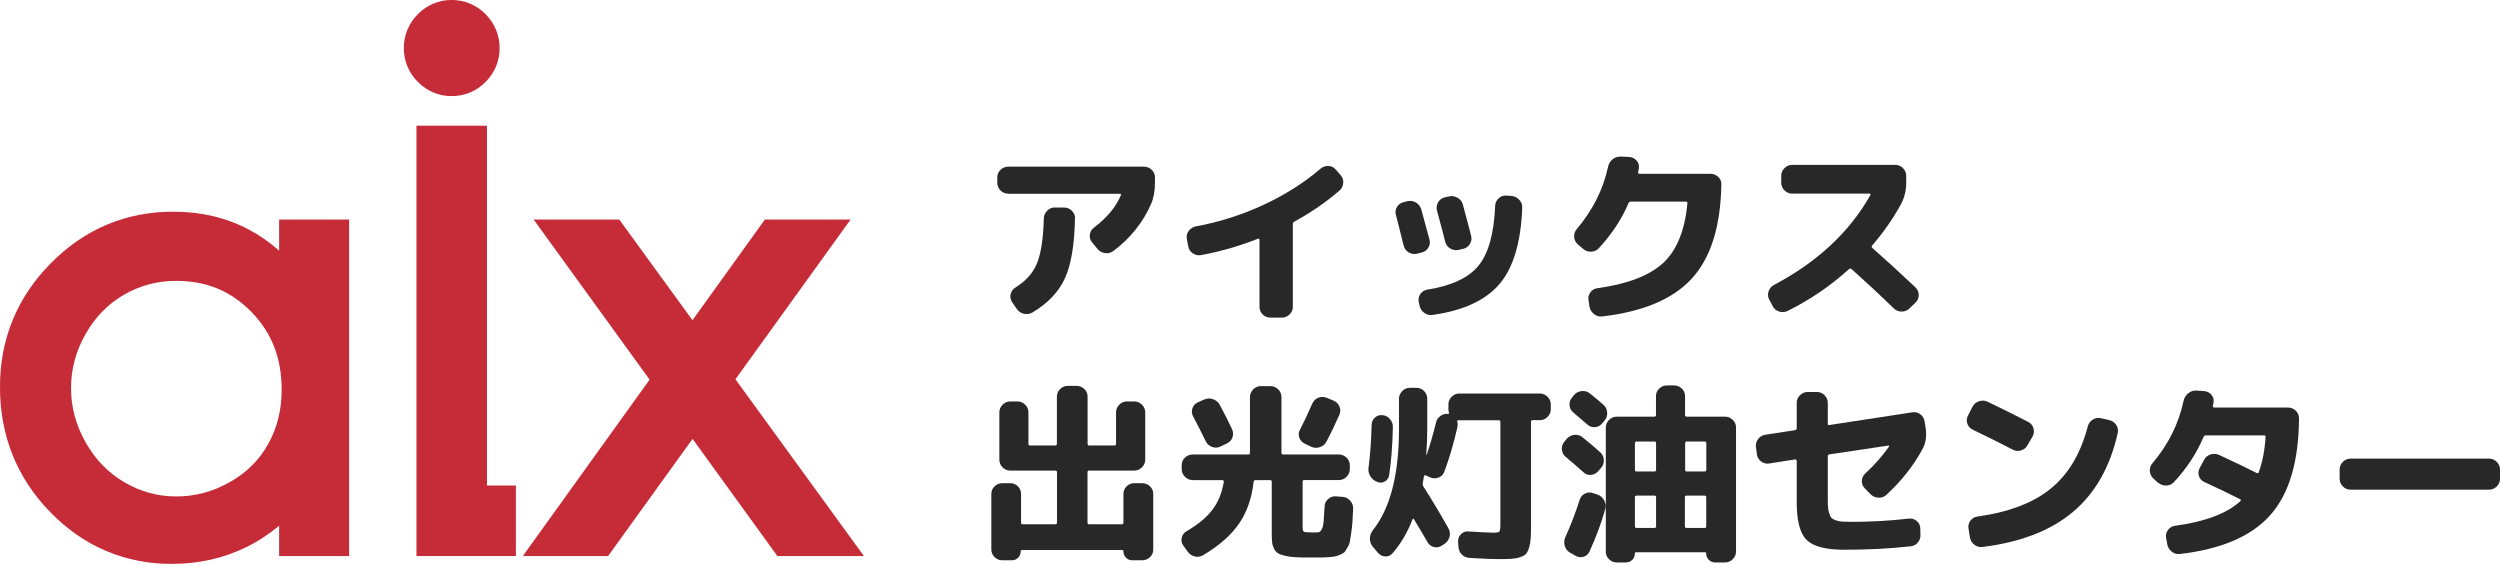
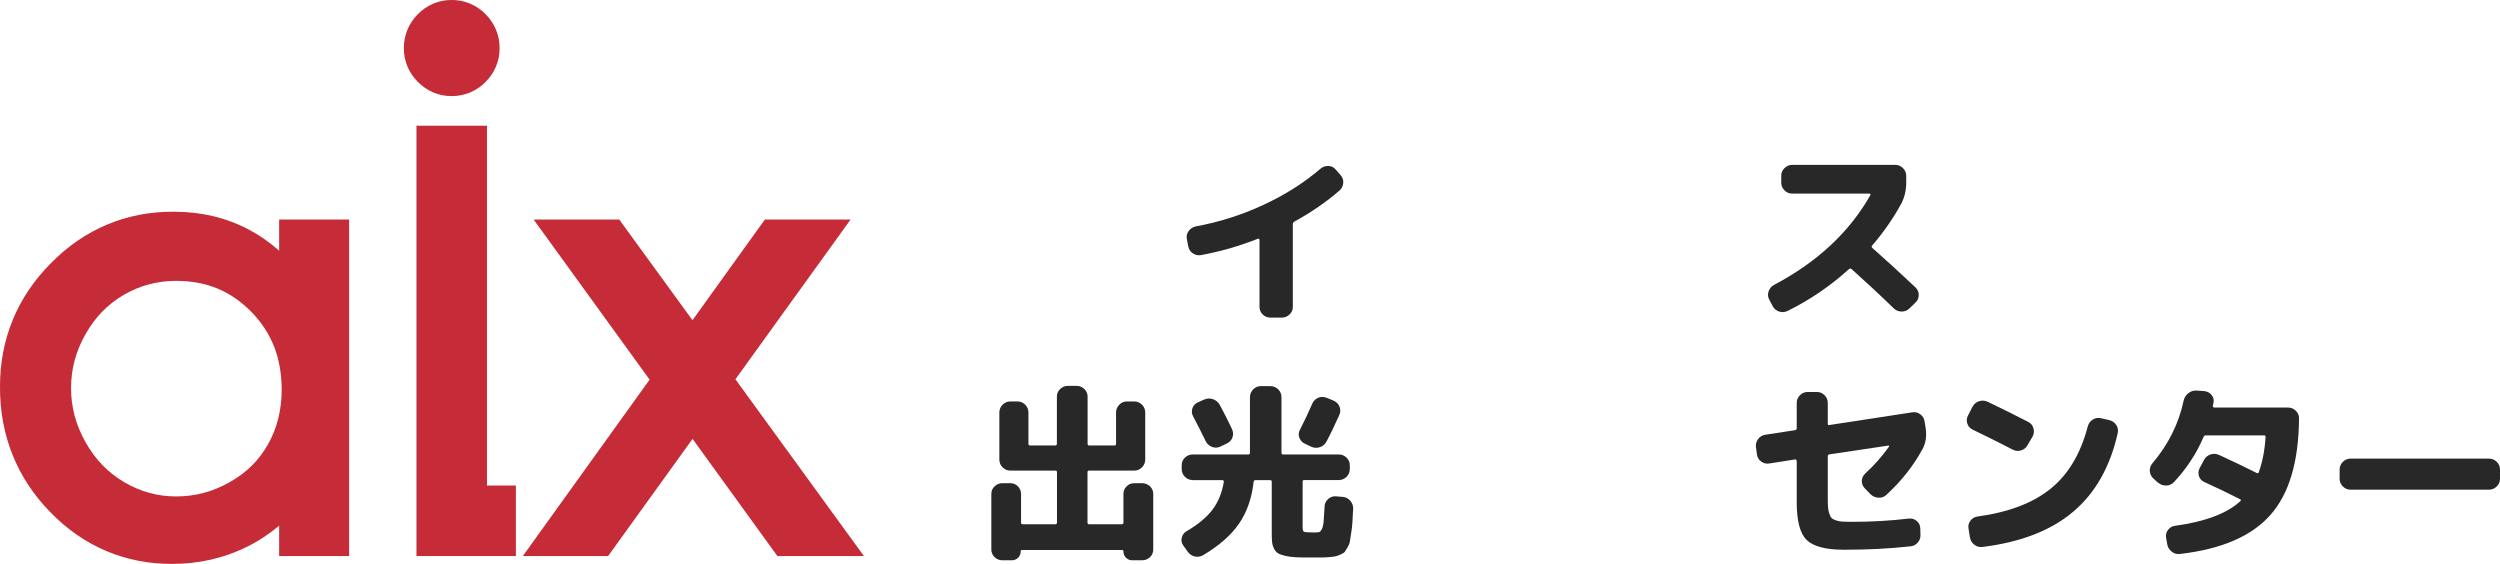
<svg xmlns="http://www.w3.org/2000/svg" id="_レイヤー_1" data-name="レイヤー 1" viewBox="0 0 277.63 62.62">
  <g>
-     <path d="M111.96,21.51c-.33,0-.61-.12-.85-.36s-.36-.53-.36-.85v-.6c0-.33.12-.61.36-.84s.53-.35.85-.35h15.09c.33,0,.61.12.85.35s.36.52.36.84v.6c0,.9-.14,1.68-.43,2.35-.91,2.08-2.32,3.83-4.21,5.24-.29.2-.6.27-.94.21-.34-.06-.62-.22-.83-.49l-.58-.71c-.2-.24-.28-.52-.24-.84.04-.32.19-.58.45-.78,1.47-1.11,2.46-2.31,2.99-3.59.06-.11.02-.17-.11-.17h-12.42ZM117.14,23.05h1.05c.33,0,.61.12.85.36s.36.53.34.85c-.06,2.94-.43,5.16-1.13,6.67-.7,1.51-1.9,2.77-3.61,3.78-.3.17-.62.21-.95.13s-.6-.27-.8-.56l-.51-.75c-.17-.27-.22-.56-.14-.88s.26-.56.54-.73c1.15-.71,1.95-1.61,2.39-2.7.44-1.09.69-2.75.75-4.97.01-.33.14-.61.37-.85.23-.24.52-.36.84-.36Z" style="fill: #282828;" />
    <path d="M131.95,27.34l-.15-.81c-.06-.33.01-.62.21-.89.2-.26.46-.43.79-.5,2.58-.47,5.08-1.26,7.49-2.38,2.42-1.12,4.53-2.46,6.36-4.03.26-.21.55-.31.88-.3.33.01.6.15.81.41l.53.6c.23.26.33.55.3.89-.03.33-.17.62-.43.84-1.47,1.27-3.13,2.42-5,3.44-.11.07-.17.16-.17.28v9.19c0,.33-.12.61-.36.84s-.53.35-.85.35h-1.3c-.33,0-.61-.12-.84-.35s-.35-.52-.35-.84v-7.44s-.02-.08-.05-.11-.07-.04-.12-.02c-2.09.83-4.2,1.43-6.33,1.82-.33.06-.63-.01-.91-.2-.28-.19-.45-.45-.5-.78Z" style="fill: #282828;" />
-     <path d="M155.87,27.26c-.34-1.42-.63-2.55-.85-3.38-.09-.31-.05-.61.12-.9.16-.28.41-.46.74-.53l.43-.11c.33-.07.64-.02.93.15s.49.42.59.75c.38,1.4.69,2.52.92,3.38.09.31.04.61-.14.9-.18.29-.43.46-.76.53l-.51.13c-.33.07-.63.02-.92-.16-.29-.18-.46-.43-.54-.76ZM169.05,23.02c-.14,3.86-.98,6.7-2.52,8.51s-4.01,2.96-7.42,3.44c-.34.06-.66-.02-.94-.22-.29-.21-.46-.48-.53-.82l-.09-.41c-.06-.31,0-.6.18-.87.18-.26.43-.42.76-.48,2.69-.43,4.59-1.31,5.7-2.66,1.1-1.35,1.72-3.56,1.85-6.64.01-.33.14-.61.37-.83.23-.23.52-.33.84-.32l.6.04c.33.03.61.16.85.41.24.24.36.53.34.85ZM161.98,27.75c-.33.07-.63.02-.92-.15s-.47-.41-.56-.73c-.01-.09-.32-1.25-.92-3.48-.09-.33-.04-.64.13-.93s.41-.47.73-.54l.49-.11c.33-.07.64-.02.94.15.3.17.49.42.58.75.4,1.47.71,2.63.92,3.48.08.31.04.62-.14.91-.18.29-.43.47-.76.54l-.49.11Z" style="fill: #282828;" />
-     <path d="M175.81,27.64l-.6-.51c-.24-.21-.37-.49-.4-.82-.02-.33.08-.62.29-.87,1.77-2.08,2.93-4.39,3.48-6.92.07-.34.24-.62.5-.83.26-.21.57-.31.91-.3l.96.04c.33.03.6.17.81.42.21.25.29.53.24.84,0,.06-.01.13-.04.21-.03.08-.04.16-.04.21-.03.13.02.19.15.19h7.87c.34,0,.63.12.88.35.24.23.36.52.34.87-.09,4.65-1.18,8.11-3.27,10.4s-5.41,3.69-9.94,4.22c-.34.04-.65-.04-.92-.25s-.44-.48-.51-.82l-.11-.71c-.06-.33.01-.62.2-.89s.45-.42.76-.46c3.35-.46,5.78-1.39,7.31-2.79,1.52-1.4,2.43-3.62,2.71-6.64,0-.13-.05-.19-.15-.19h-6.13c-.13,0-.21.06-.26.17-.75,1.77-1.85,3.43-3.27,4.98-.23.26-.52.39-.87.41s-.65-.09-.91-.32Z" style="fill: #282828;" />
    <path d="M196.86,33.99l-.38-.71c-.16-.29-.18-.59-.08-.91.11-.32.3-.56.59-.72,4.82-2.54,8.39-5.87,10.73-10,.01-.03.01-.06-.01-.1-.02-.04-.05-.05-.1-.05h-8.59c-.33,0-.61-.12-.85-.36-.24-.24-.36-.53-.36-.85v-.77c0-.33.12-.61.36-.85.24-.24.53-.36.85-.36h11.46c.33,0,.61.12.85.36s.36.53.36.85v.77c0,.83-.18,1.59-.53,2.29-.9,1.65-1.98,3.21-3.25,4.68-.08.09-.08.17,0,.26,1.57,1.38,3.17,2.85,4.81,4.4.24.23.36.51.36.84s-.12.62-.36.84l-.66.64c-.24.24-.53.36-.87.36s-.62-.11-.87-.34c-1.51-1.47-3.08-2.93-4.7-4.38-.1-.07-.19-.07-.28,0-2.04,1.85-4.3,3.4-6.8,4.64-.31.16-.63.18-.96.08-.33-.11-.57-.31-.73-.61Z" style="fill: #282828;" />
    <path d="M111.3,62.22c-.33,0-.61-.12-.85-.35-.24-.24-.36-.52-.36-.84v-6.18c0-.33.12-.61.36-.84.24-.24.53-.35.85-.35h.9c.33,0,.61.12.84.35s.35.52.35.84v3.18c0,.13.06.19.19.19h3.61c.13,0,.19-.06.19-.19v-5.6c0-.11-.06-.17-.19-.17h-5c-.33,0-.61-.12-.85-.36-.24-.24-.36-.53-.36-.86v-5.24c0-.33.12-.61.36-.86.24-.24.53-.36.85-.36h.81c.33,0,.61.12.85.36s.36.53.36.86v3.48c0,.13.06.19.17.19h2.8c.13,0,.19-.06.19-.19v-5.24c0-.33.12-.61.36-.84.24-.23.53-.35.85-.35h.98c.33,0,.61.12.86.35.24.24.36.52.36.84v5.24c0,.13.06.19.17.19h2.82c.11,0,.17-.06.17-.19v-3.48c0-.33.12-.61.36-.86s.53-.36.85-.36h.81c.33,0,.61.12.86.36.24.24.36.53.36.86v5.24c0,.33-.12.61-.36.86-.24.24-.53.36-.86.36h-5.02c-.11,0-.17.06-.17.17v5.6c0,.13.06.19.17.19h3.63c.13,0,.19-.06.19-.19v-3.18c0-.33.12-.61.35-.84.23-.24.52-.35.84-.35h.9c.33,0,.61.12.86.35s.36.52.36.84v6.18c0,.33-.12.61-.36.84-.24.23-.53.35-.86.35h-1.11c-.27,0-.5-.09-.69-.28s-.29-.42-.29-.71c0-.1-.05-.15-.15-.15h-11.11c-.1,0-.15.05-.15.15,0,.29-.1.52-.29.71s-.42.28-.69.28h-1.11Z" style="fill: #282828;" />
    <path d="M132.44,53.31c-.33,0-.61-.12-.85-.36-.24-.24-.36-.53-.36-.86v-.43c0-.33.12-.61.36-.84.24-.23.53-.35.85-.35h6.2c.11,0,.17-.06.17-.19v-6.18c0-.33.12-.61.36-.86s.53-.36.85-.36h1.07c.33,0,.61.12.86.36.24.24.36.53.36.86v6.18c0,.13.06.19.17.19h6.2c.33,0,.61.12.86.35.24.24.36.52.36.84v.43c0,.33-.12.61-.36.86-.24.24-.53.36-.86.36h-3.85c-.11,0-.17.06-.17.17v5.09c0,.27.05.43.15.48.1.05.45.08,1.05.08.29,0,.48-.01.6-.03s.22-.13.33-.34c.11-.21.17-.49.2-.84.03-.36.06-.92.11-1.69.01-.33.15-.6.4-.82.25-.22.54-.32.87-.29l.75.06c.33.03.61.17.83.43.23.26.33.55.32.88-.03.6-.05,1.09-.08,1.48s-.06.77-.13,1.16c-.06.39-.11.7-.14.93-.03.23-.11.46-.25.68-.14.23-.24.4-.3.5-.06.11-.22.21-.46.32-.24.11-.43.18-.57.21-.14.04-.39.07-.76.1-.37.03-.67.04-.91.04h-1.14c-.68,0-1.24,0-1.67-.03-.43-.02-.82-.08-1.17-.16-.35-.09-.61-.18-.78-.29s-.31-.27-.43-.5c-.11-.23-.19-.47-.21-.74-.03-.26-.04-.62-.04-1.06v-5.64c0-.11-.06-.17-.17-.17h-1.65c-.1,0-.16.06-.19.17-.2,1.82-.74,3.38-1.63,4.67-.89,1.29-2.22,2.45-3.99,3.5-.3.17-.61.21-.94.13-.33-.08-.59-.27-.79-.56l-.47-.66c-.19-.27-.24-.56-.16-.88.08-.31.26-.55.55-.71,1.27-.74,2.22-1.54,2.86-2.38.64-.85,1.06-1.88,1.26-3.11.01-.04,0-.08-.04-.12-.04-.04-.09-.05-.13-.05h-3.31ZM133.74,44.37c.31-.14.63-.16.96-.04.33.11.58.32.75.62.51.94.97,1.85,1.37,2.71.14.31.16.62.04.93-.11.31-.33.53-.64.67l-.71.34c-.31.14-.63.15-.94.02-.31-.13-.54-.34-.68-.64-.43-.88-.89-1.8-1.39-2.74-.16-.28-.18-.58-.08-.9.11-.31.31-.53.61-.66l.71-.32ZM147.3,44.16l.77.32c.31.13.54.34.67.64.13.3.14.61.01.92-.5,1.13-.98,2.13-1.45,3.01-.16.3-.4.5-.73.61-.33.11-.65.09-.96-.05l-.71-.34c-.3-.14-.5-.37-.61-.67-.11-.31-.08-.6.08-.89.47-.91.92-1.87,1.35-2.86.13-.31.35-.54.65-.67.31-.13.62-.14.93-.01Z" style="fill: #282828;" />
-     <path d="M152.96,53.52c-.33-.11-.58-.32-.77-.62-.19-.3-.26-.62-.21-.96.18-1.4.3-2.99.34-4.77.01-.33.14-.59.37-.8s.51-.3.82-.27c.34.03.63.17.85.44.23.26.33.57.32.91-.04,2.01-.18,3.78-.41,5.3-.04.31-.2.55-.47.71-.27.16-.56.18-.85.06ZM165.76,59.16c.41,0,.66-.04.74-.12.08-.08.12-.33.12-.76v-11.44c0-.11-.06-.17-.19-.17h-4.49c-.1,0-.14.05-.11.15.06.17.06.37.02.6-.4,1.77-.88,3.42-1.45,4.96-.11.31-.32.53-.63.65-.31.12-.61.12-.91,0l-.54-.24c-.1-.04-.16,0-.19.11l-.13.77c-.03.11,0,.23.06.34.9,1.4,1.82,2.94,2.78,4.64.17.3.22.61.14.94-.08.33-.26.59-.54.79l-.32.21c-.27.18-.56.24-.88.16-.31-.08-.55-.26-.71-.54-.2-.37-.71-1.23-1.52-2.57-.03-.03-.06-.04-.08-.03-.03,0-.05.03-.06.05-.58,1.5-1.33,2.76-2.24,3.8-.21.24-.48.35-.81.33s-.6-.16-.81-.42l-.58-.68c-.21-.27-.31-.57-.3-.91s.13-.64.34-.91c1.92-2.42,2.89-6.16,2.89-11.22v-3.36c0-.33.12-.61.36-.86s.53-.36.86-.36h.73c.33,0,.61.12.84.36.24.24.35.53.35.86v3.36c0,.88-.04,1.84-.11,2.86.01.01.03.02.04.02.36-1.04.71-2.25,1.05-3.63.07-.3.24-.54.5-.72.26-.18.54-.25.84-.22.09,0,.11-.04.09-.13-.04-.13-.06-.26-.06-.38v-.54c0-.33.12-.61.36-.85s.53-.36.86-.36h8.93c.33,0,.61.12.86.36.24.24.36.53.36.85v.54c0,.33-.12.61-.36.85-.24.24-.53.36-.86.36h-.79c-.13,0-.19.06-.19.17v11.39c0,.66,0,1.17-.03,1.54-.02.37-.08.72-.18,1.05-.1.33-.22.56-.35.71-.13.14-.36.26-.66.36s-.63.16-.97.18c-.34.02-.82.03-1.43.03s-1.7-.04-3.16-.13c-.36-.01-.66-.14-.9-.38s-.37-.54-.38-.9l-.04-.53c-.01-.31.09-.59.32-.82.23-.24.51-.34.83-.31,1.33.08,2.23.13,2.71.13Z" style="fill: #282828;" />
-     <path d="M173.88,50.74c-.26-.21-.4-.48-.43-.81s.06-.62.28-.88l.26-.32c.23-.26.51-.4.84-.44.33-.04.64.05.91.27.78.63,1.43,1.18,1.95,1.65.26.23.4.51.42.86s-.08.64-.31.9l-.32.36c-.21.24-.48.38-.8.41-.32.03-.6-.07-.84-.3-.6-.54-1.25-1.1-1.95-1.69ZM176.51,61.26c-.14.3-.37.49-.68.58-.31.08-.61.04-.88-.13l-.6-.34c-.29-.17-.48-.42-.58-.75-.1-.33-.08-.65.06-.96.58-1.27,1.12-2.66,1.6-4.17.1-.31.3-.54.59-.68s.59-.16.91-.04l.51.17c.31.11.55.33.72.65.16.32.2.64.1.97-.43,1.52-1.01,3.09-1.75,4.7ZM176.56,43.69c.6.48,1.1.91,1.5,1.26.26.23.4.51.42.86s-.08.64-.29.9l-.28.32c-.21.26-.48.39-.81.41-.33.01-.61-.09-.85-.32-.66-.57-1.16-1-1.52-1.3-.26-.21-.4-.48-.43-.81s.06-.61.28-.86l.21-.28c.23-.26.51-.4.86-.44.34-.04.65.05.92.27ZM178.33,61.24v-13.76c0-.33.12-.61.36-.85.24-.24.53-.36.85-.36h4.17c.13,0,.19-.06.19-.19v-2.09c0-.33.12-.61.36-.84s.53-.35.86-.35h.79c.33,0,.61.12.86.35s.36.52.36.84v2.09c0,.13.06.19.17.19h4.27c.33,0,.61.12.86.36s.36.53.36.85v13.76c0,.33-.12.61-.36.86-.24.24-.53.36-.86.36h-1.11c-.27,0-.5-.1-.69-.29s-.29-.42-.29-.69c0-.1-.05-.15-.15-.15h-7.63c-.1,0-.15.05-.15.15,0,.27-.09.5-.28.69-.19.19-.42.29-.71.29h-1.03c-.33,0-.61-.12-.85-.36s-.36-.53-.36-.86ZM181.56,49.2v2.97c0,.13.06.19.19.19h1.97c.13,0,.19-.06.19-.19v-2.97c0-.11-.06-.17-.19-.17h-1.97c-.13,0-.19.06-.19.17ZM181.56,55.23v3.23c0,.11.06.17.19.17h1.97c.13,0,.19-.06.19-.17v-3.23c0-.13-.06-.19-.19-.19h-1.97c-.13,0-.19.06-.19.19ZM187.11,55.23v3.23c0,.11.06.17.19.17h1.99c.13,0,.19-.06.19-.17v-3.23c0-.13-.06-.19-.19-.19h-1.99c-.13,0-.19.06-.19.19ZM187.14,49.2v2.97c0,.13.06.19.17.19h1.99c.13,0,.19-.06.19-.19v-2.97c0-.11-.06-.17-.19-.17h-1.99c-.11,0-.17.06-.17.17Z" style="fill: #282828;" />
    <path d="M195.11,50.44l-.11-.79c-.04-.33.04-.62.24-.89s.46-.42.79-.48l3.33-.51c.11-.03.17-.1.17-.21v-2.82c0-.33.12-.61.36-.85.24-.24.53-.36.85-.36h1.03c.33,0,.61.12.85.36s.36.53.36.85v2.31c0,.13.06.18.17.15l9.21-1.41c.33-.06.63.02.9.22.27.21.43.47.47.8l.13.79c.11.87,0,1.62-.36,2.27-1,1.85-2.34,3.55-4.02,5.09-.24.23-.53.33-.88.31-.34-.02-.63-.15-.88-.39l-.64-.66c-.23-.24-.33-.52-.32-.83.01-.31.14-.58.38-.81,1-.91,1.87-1.9,2.63-2.97.03-.03.03-.06.01-.1-.02-.04-.05-.05-.07-.03l-6.56.98c-.11.03-.17.1-.17.21v4.42c0,.49,0,.87.02,1.14.01.28.06.54.14.78.08.24.16.41.26.51s.26.19.49.27c.24.08.48.12.73.14.25.01.6.02,1.06.02,2.17,0,4.26-.12,6.28-.36.33-.04.62.04.88.25.26.21.39.47.41.8l.02.68c.03.34-.06.64-.28.91s-.49.41-.83.44c-2.31.26-4.77.38-7.37.38-2.02,0-3.41-.36-4.15-1.08-.74-.72-1.11-2.11-1.11-4.16v-4.62s-.02-.08-.05-.13c-.04-.04-.08-.06-.12-.04l-2.88.45c-.33.06-.63-.02-.9-.22s-.43-.47-.47-.8Z" style="fill: #282828;" />
    <path d="M219.07,47.71c-.3-.14-.5-.37-.6-.68s-.07-.61.09-.9l.49-.96c.16-.3.4-.5.72-.61.32-.11.64-.09.95.05,1.47.7,2.97,1.45,4.51,2.24.3.14.49.38.59.71.09.33.06.63-.1.92l-.56.96c-.16.29-.4.48-.72.58-.32.1-.63.07-.93-.09-1.48-.77-2.96-1.51-4.45-2.22ZM234.24,46.66c.33.07.58.25.77.52.18.28.24.58.17.91-.84,3.75-2.49,6.66-4.95,8.74-2.46,2.08-5.81,3.38-10.06,3.91-.34.04-.65-.04-.92-.25s-.43-.48-.49-.82l-.15-.98c-.06-.31.01-.6.21-.87.2-.26.46-.42.79-.46,3.48-.48,6.19-1.52,8.13-3.1,1.95-1.58,3.32-3.88,4.11-6.9.09-.33.27-.58.55-.76.28-.18.58-.23.91-.16l.92.21Z" style="fill: #282828;" />
    <path d="M239.67,53.63l-.53-.49c-.24-.21-.37-.49-.4-.82-.02-.33.08-.62.29-.87,1.77-2.09,2.92-4.4,3.46-6.93.07-.34.24-.62.51-.84.27-.22.57-.32.9-.31l.85.06c.34.03.62.16.83.41s.29.52.24.83c0,.04-.01.11-.04.2s-.04.16-.04.2c-.01.04,0,.08.03.13.04.04.08.06.12.06h8.21c.33,0,.61.12.85.35.24.23.36.52.36.84-.03,4.8-1.09,8.38-3.18,10.74-2.09,2.36-5.44,3.8-10.04,4.33-.34.04-.65-.04-.92-.26s-.43-.48-.49-.81l-.13-.71c-.06-.33.01-.62.21-.89.2-.26.46-.42.79-.46,3.35-.46,5.76-1.37,7.25-2.74.09-.09.07-.16-.04-.21-1.05-.54-2.38-1.18-3.98-1.92-.3-.14-.5-.37-.59-.67-.09-.31-.06-.6.1-.89l.47-.88c.16-.3.4-.5.72-.61.32-.11.64-.09.95.05,1.75.81,3.15,1.48,4.19,2.01.1.04.17.02.21-.06.41-1.11.67-2.43.77-3.95,0-.11-.06-.17-.17-.17h-6.46c-.13,0-.21.06-.26.17-.77,1.82-1.87,3.5-3.29,5.02-.23.24-.51.37-.85.38-.34.01-.64-.09-.9-.32Z" style="fill: #282828;" />
    <path d="M261.03,54.38c-.33,0-.61-.12-.85-.36s-.36-.53-.36-.85v-1.03c0-.33.12-.61.36-.85s.53-.36.85-.36h15.39c.33,0,.61.12.85.36s.36.53.36.85v1.03c0,.33-.12.61-.36.85s-.53.36-.85.36h-15.39Z" style="fill: #282828;" />
  </g>
  <g>
    <path d="M31,27.84c-1.05-.93-2.18-1.72-3.39-2.36-2.51-1.32-5.33-1.98-8.36-1.97-5.24-.02-9.9,1.95-13.6,5.72C1.92,32.97-.02,37.68,0,42.97c-.02,5.38,1.89,10.14,5.59,13.91,3.67,3.79,8.31,5.76,13.53,5.74,2.94,0,5.71-.62,8.23-1.86,1.29-.63,2.51-1.43,3.65-2.38v3.37h7.77V24.38h-7.77v3.46ZM29.77,49.33c-1,1.78-2.39,3.16-4.27,4.22-1.9,1.07-3.84,1.58-5.93,1.58-2.07,0-3.95-.52-5.77-1.58-1.8-1.06-3.21-2.51-4.3-4.44-1.09-1.94-1.61-3.91-1.61-6,0-2.11.52-4.08,1.6-5.99,1.08-1.91,2.47-3.33,4.26-4.38,1.8-1.04,3.71-1.55,5.85-1.55,3.37.02,6,1.11,8.3,3.43,2.27,2.33,3.36,5.08,3.38,8.62,0,2.31-.51,4.31-1.51,6.09Z" style="fill: #c62c38;" />
    <polygon points="81.67 42.12 94.46 24.38 84.94 24.38 76.9 35.56 68.77 24.38 59.26 24.38 72.14 42.16 58.06 61.75 67.53 61.75 76.91 48.74 86.33 61.75 95.94 61.75 81.67 42.12" style="fill: #c62c38;" />
    <polygon points="54.08 13.96 52.34 13.96 46.25 13.96 46.25 61.75 48.5 61.75 52.34 61.75 57.29 61.75 57.29 53.92 54.08 53.92 54.08 13.96" style="fill: #c62c38;" />
    <path d="M50.15,10.67c1.41.02,2.79-.56,3.77-1.57,1-.98,1.58-2.35,1.56-3.75.02-1.41-.56-2.79-1.56-3.78C52.94.56,51.55-.02,50.15,0c-1.4-.02-2.77.57-3.74,1.57-1,.98-1.58,2.37-1.56,3.78-.02,1.4.56,2.77,1.56,3.75.97,1,2.34,1.59,3.74,1.57Z" style="fill: #c62c38;" />
  </g>
</svg>